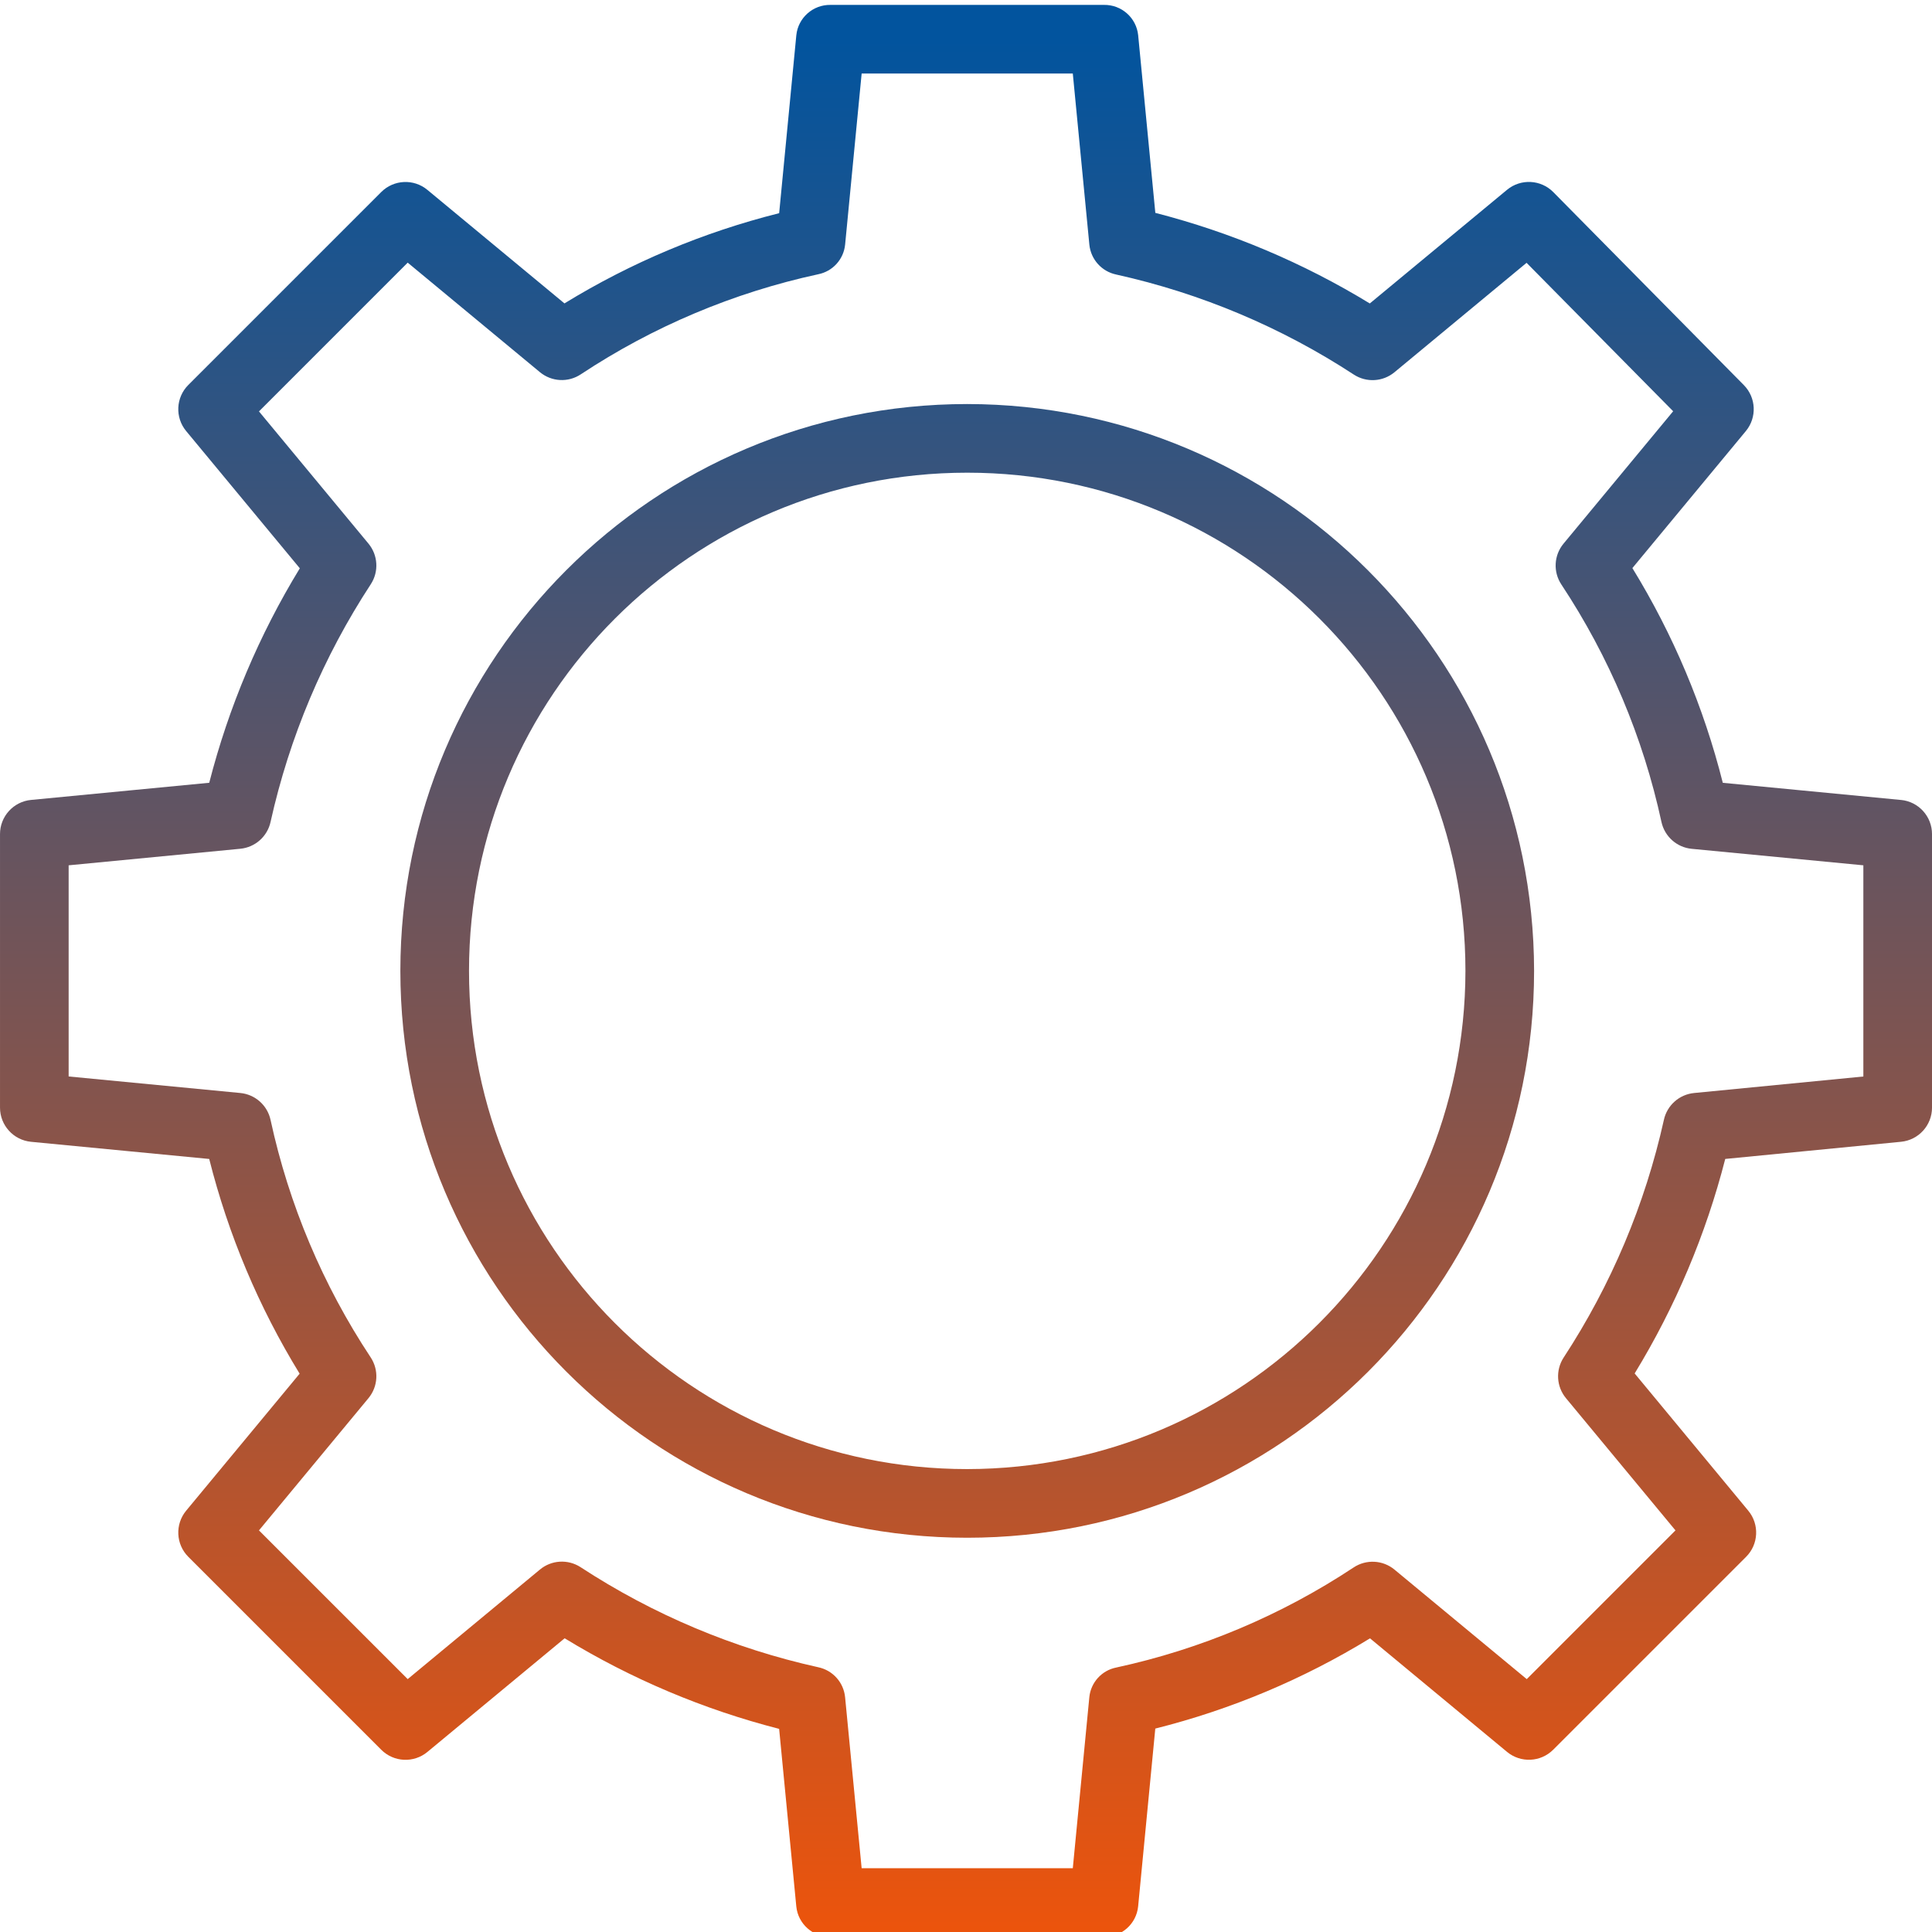
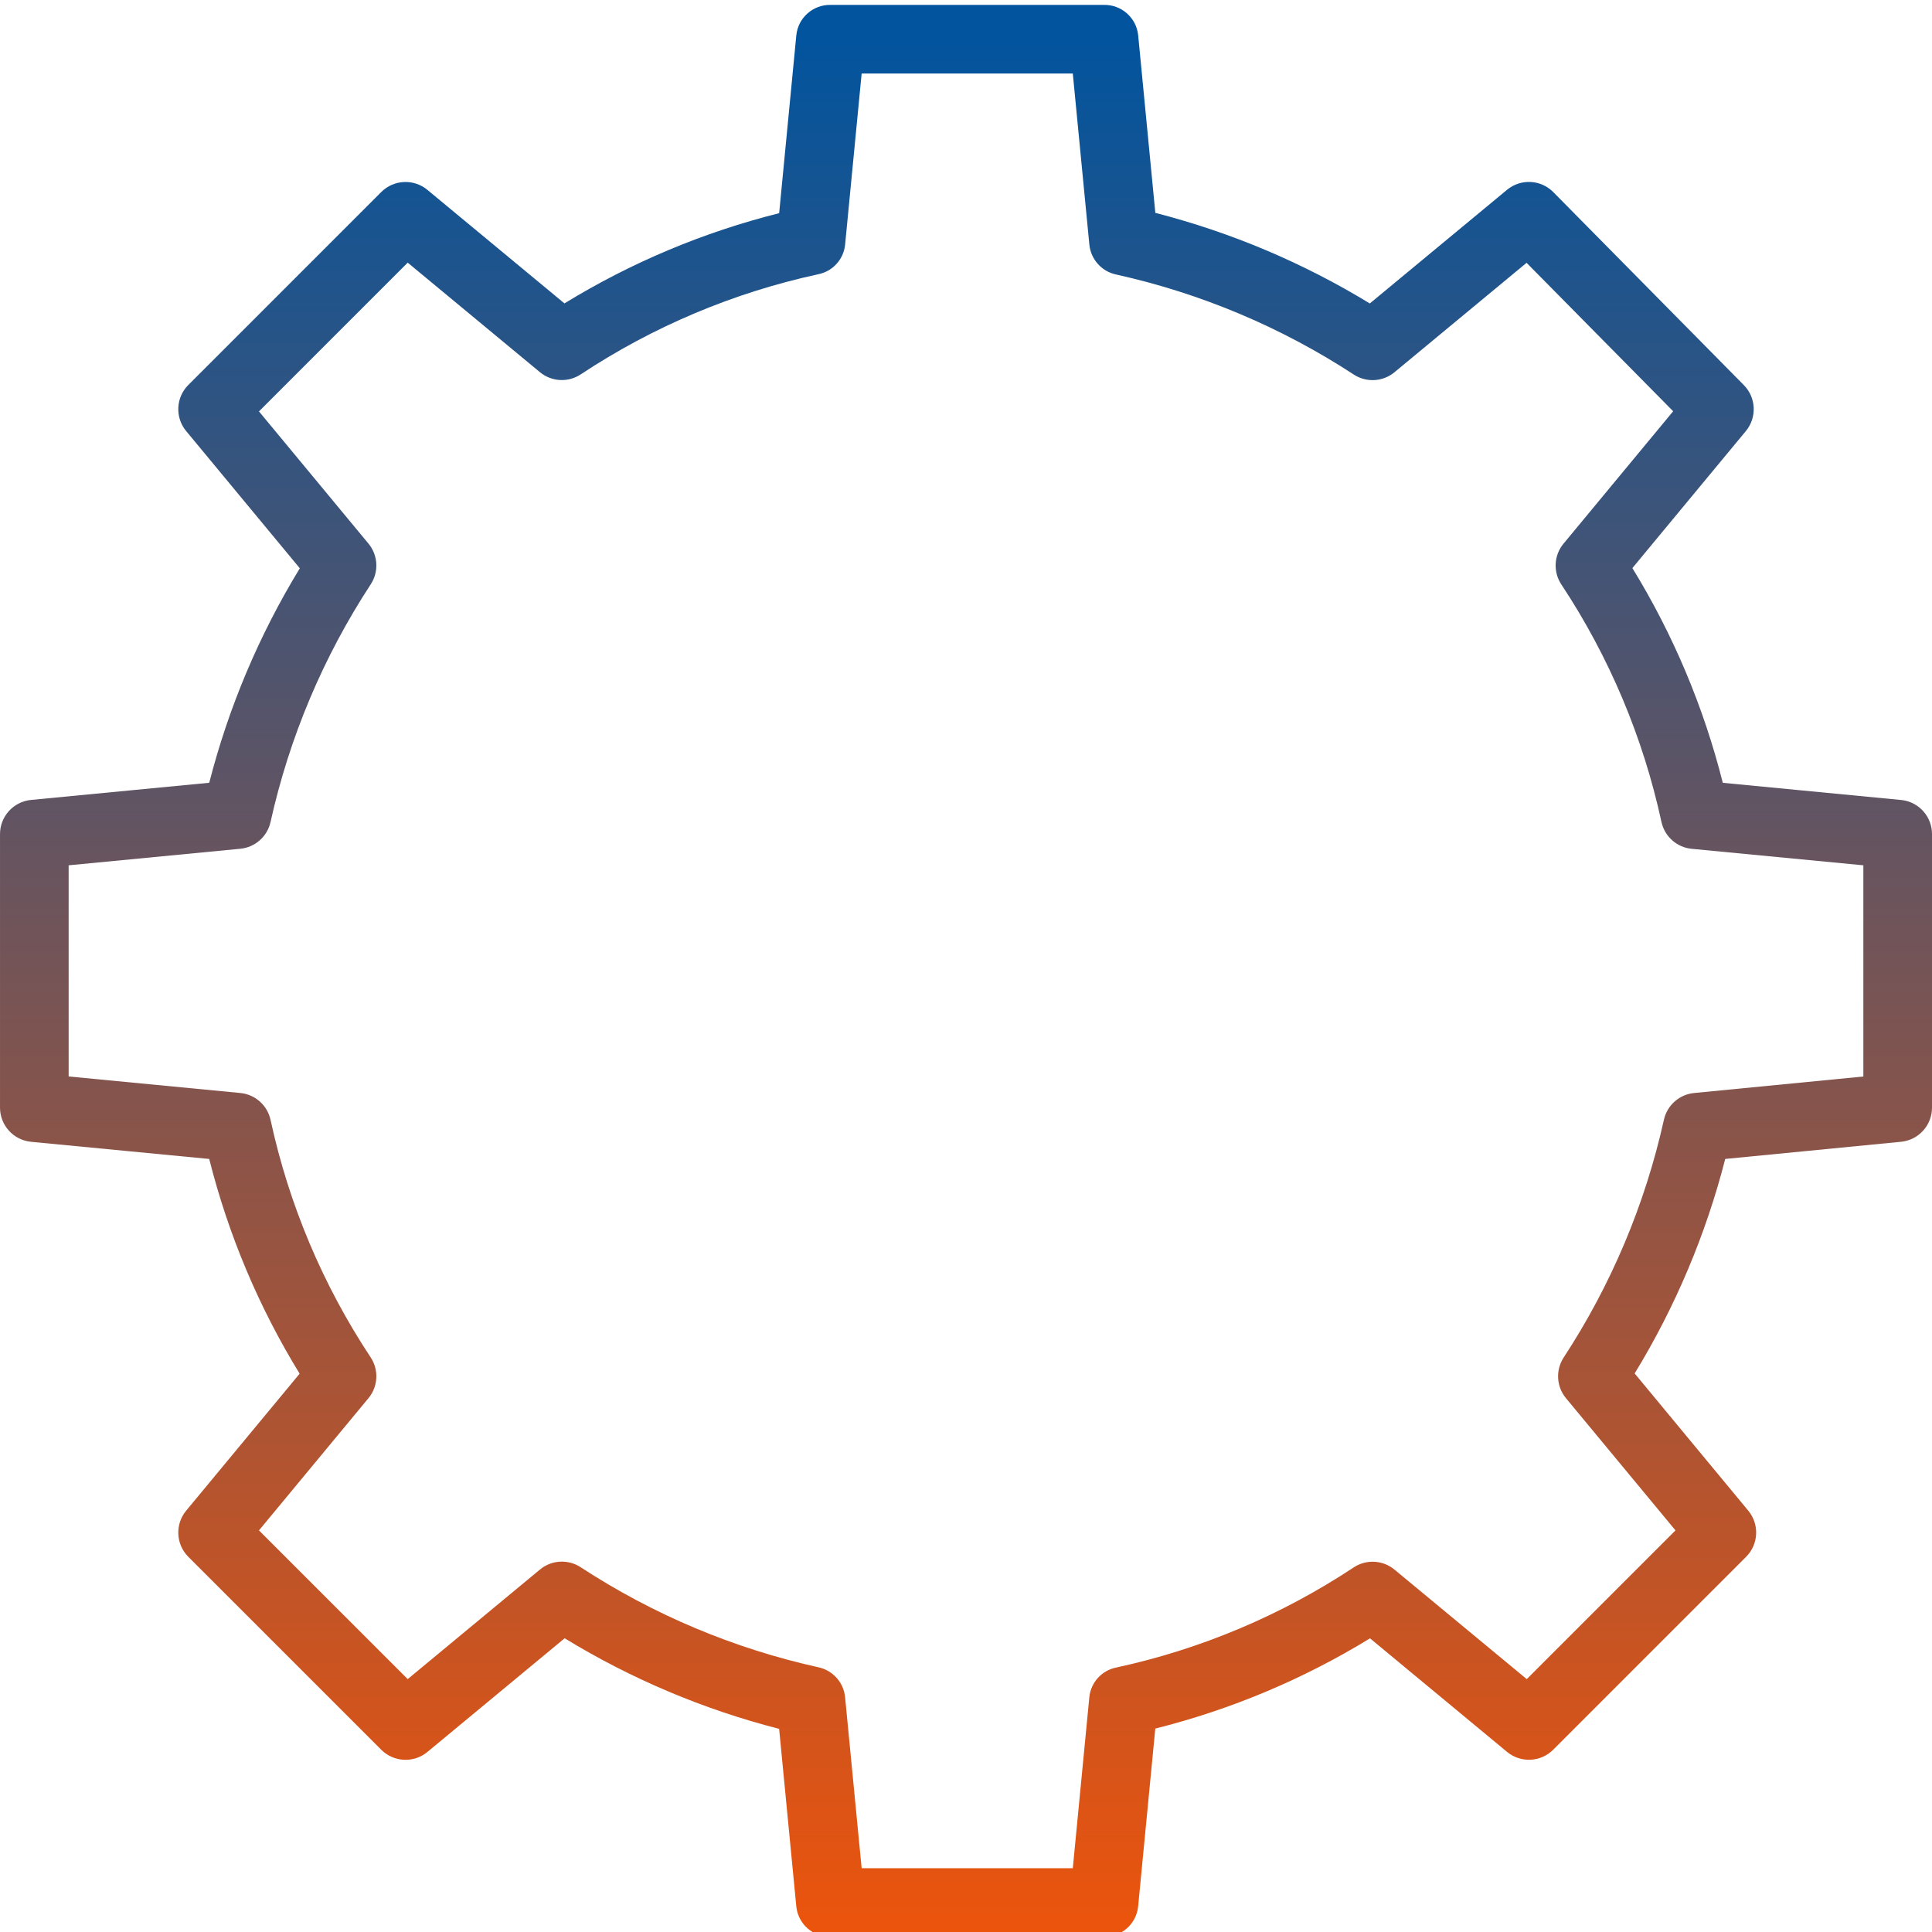
<svg xmlns="http://www.w3.org/2000/svg" xmlns:xlink="http://www.w3.org/1999/xlink" version="1.1" width="512" height="512" x="0" y="0" viewBox="0 0 394 393" style="enable-background:new 0 0 512 512" xml:space="preserve" class="">
  <defs>
    <linearGradient id="b" gradientUnits="userSpaceOnUse" x1="197" x2="197" xlink:href="#a" y1="425.255" y2="-39.831" />
    <linearGradient id="c" gradientUnits="userSpaceOnUse" x1="197.249" x2="197.249" xlink:href="#a" y1="425.255" y2="-39.831" />
    <linearGradient id="b" gradientUnits="userSpaceOnUse" x1="197" x2="197" xlink:href="#a" y1="425.255" y2="-39.831" />
  </defs>
  <g>
    <linearGradient id="a">
      <stop stop-opacity="1" stop-color="#ff5400" offset="0" />
      <stop stop-opacity="1" stop-color="#02549e" offset="0.898" />
    </linearGradient>
    <linearGradient id="b" gradientUnits="userSpaceOnUse" x1="197" x2="197" xlink:href="#a" y1="425.255" y2="-39.831" />
    <linearGradient id="c" gradientUnits="userSpaceOnUse" x1="197.249" x2="197.249" xlink:href="#a" y1="425.255" y2="-39.831" />
    <path d="m387.672 162.641-36.336-3.5c-3.891-15.449-10.105-30.215-18.438-43.789l23.137-27.938c2.293-2.77 2.117-6.824-.41-9.383l-38.848-39.344c-2.551-2.586-6.648-2.789-9.445-.477l-27.984 23.176c-13.582-8.293-28.324-14.516-43.738-18.473l-3.5-36.215c-.359-3.562-3.387-6.254-6.969-6.199h-55.777c-3.582-.055-6.609 2.637-6.969 6.199l-3.5 36.277c-15.445 3.875-30.211 10.078-43.785 18.398l-27.945-23.145c-2.777-2.309-6.855-2.121-9.414.43l-39.344 39.344c-2.555 2.555-2.746 6.629-.441 9.41l23.176 27.984c-8.293 13.582-14.52 28.32-18.473 43.738l-36.34 3.5c-3.59.344-6.332 3.363-6.328 6.969v55.781c0 3.605 2.738 6.621 6.328 6.969l36.336 3.5c3.891 15.445 10.105 30.211 18.438 43.789l-23.137 27.934c-2.305 2.785-2.113 6.863.441 9.418l39.344 39.344c2.555 2.555 6.633 2.746 9.414.441l27.984-23.176c13.586 8.293 28.324 14.52 43.742 18.473l3.5 36.215c.359 3.562 3.387 6.258 6.965 6.199h55.781c3.578.059 6.605-2.637 6.965-6.199l3.5-36.273c15.445-3.875 30.211-10.082 43.789-18.402l27.938 23.152c2.777 2.305 6.855 2.117 9.414-.434l39.344-39.34c2.555-2.555 2.746-6.633.441-9.414l-23.168-27.984c8.293-13.586 14.52-28.328 18.473-43.746l35.848-3.5c3.586-.348 6.32-3.363 6.32-6.965v-55.781c0-3.605-2.738-6.621-6.328-6.965zm-7.672 56.395-34.52 3.367c-3.027.297-5.52 2.516-6.16 5.488-3.84 17.266-10.77 33.691-20.457 48.484-1.656 2.566-1.457 5.91.492 8.262l22.332 26.961-30.332 30.332-26.969-22.332c-2.379-1.973-5.773-2.148-8.348-.434-14.727 9.746-31.141 16.664-48.398 20.402-2.961.586-5.188 3.043-5.488 6.043l-3.371 34.887h-43.062l-3.375-34.883c-.297-3.02-2.52-5.492-5.488-6.109-17.262-3.824-33.688-10.746-48.484-20.422-2.57-1.652-5.914-1.449-8.262.504l-26.965 22.34-30.332-30.328 22.332-26.965c1.973-2.383 2.148-5.773.43-8.348-9.742-14.727-16.66-31.141-20.398-48.398-.645-2.977-3.137-5.195-6.168-5.488l-35.008-3.371v-43.062l35.008-3.375c3.031-.293 5.527-2.512 6.172-5.488 3.836-17.262 10.766-33.688 20.453-48.484 1.656-2.566 1.457-5.906-.488-8.258l-22.332-26.961 30.332-30.336 26.965 22.336c2.383 1.973 5.777 2.148 8.348.43 14.727-9.742 31.141-16.66 48.402-20.398 2.961-.59 5.188-3.043 5.488-6.047l3.371-34.887h43.062l3.375 34.887c.297 3.016 2.52 5.488 5.488 6.105 17.262 3.828 33.688 10.746 48.484 20.426 2.566 1.648 5.91 1.445 8.258-.508l26.934-22.309 29.895 30.27-22.359 27c-1.973 2.383-2.148 5.773-.43 8.348 9.742 14.727 16.66 31.141 20.398 48.398.645 2.977 3.137 5.199 6.168 5.488l35.008 3.363zm0 0" fill="url(&quot;#b&quot;)" data-original="url(#b)" />
-     <path d="m197.25 81.898c-63.844 0-115.602 51.754-115.602 115.598s51.758 115.602 115.602 115.602 115.602-51.758 115.602-115.602c-.074-63.812-51.789-115.527-115.602-115.598zm0 217.199c-56.113 0-101.602-45.488-101.602-101.602 0-56.113 45.488-101.598 101.602-101.598s101.602 45.488 101.602 101.598c-.066 56.086-45.516 101.535-101.602 101.602zm0 0" fill="url(&quot;#c&quot;)" data-original="url(#c)" />
    <path d="m237.109 164.234-52.984 51.734-27.234-26.594c-2.766-2.699-7.199-2.645-9.898.121-2.703 2.766-2.648 7.199.117 9.898l32.125 31.363c2.719 2.656 7.059 2.656 9.781 0l57.875-56.504c1.812-1.742 2.551-4.324 1.934-6.762-.613-2.434-2.488-4.355-4.91-5.027-2.422-.676-5.02 0-6.805 1.77zm0 0" fill="url(&quot;#b&quot;)" data-original="url(#b)" />
  </g>
</svg>